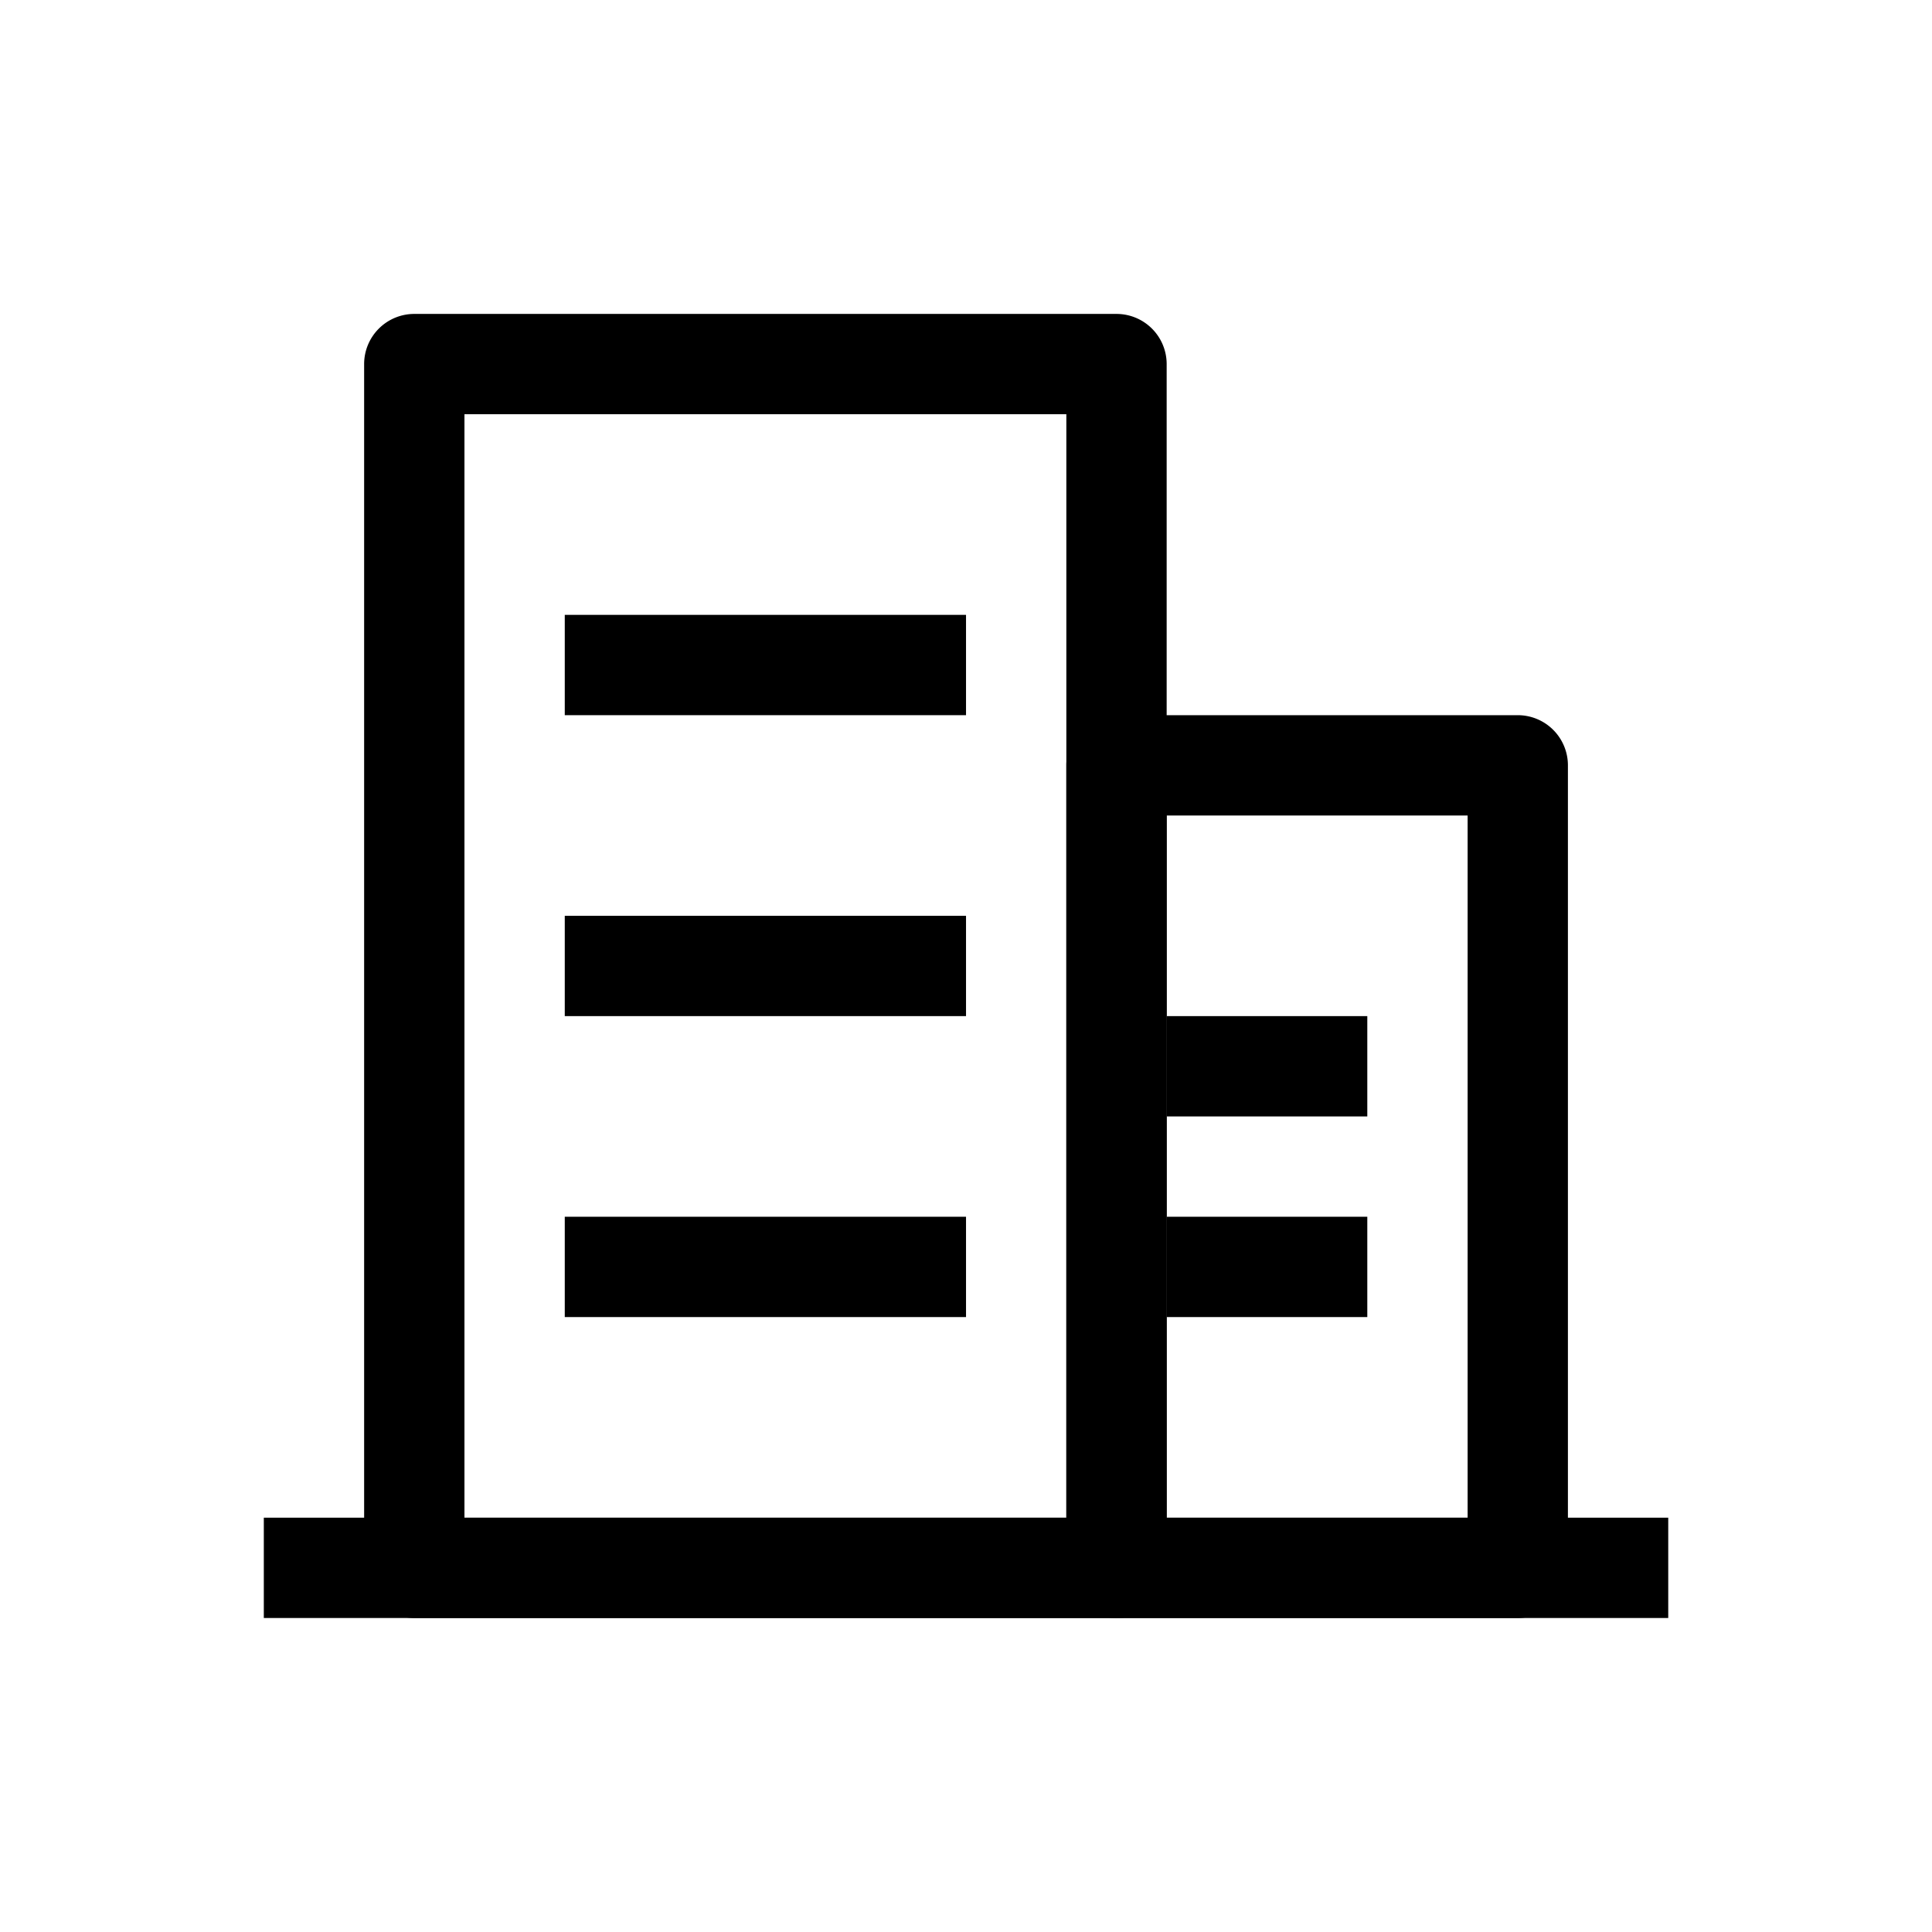
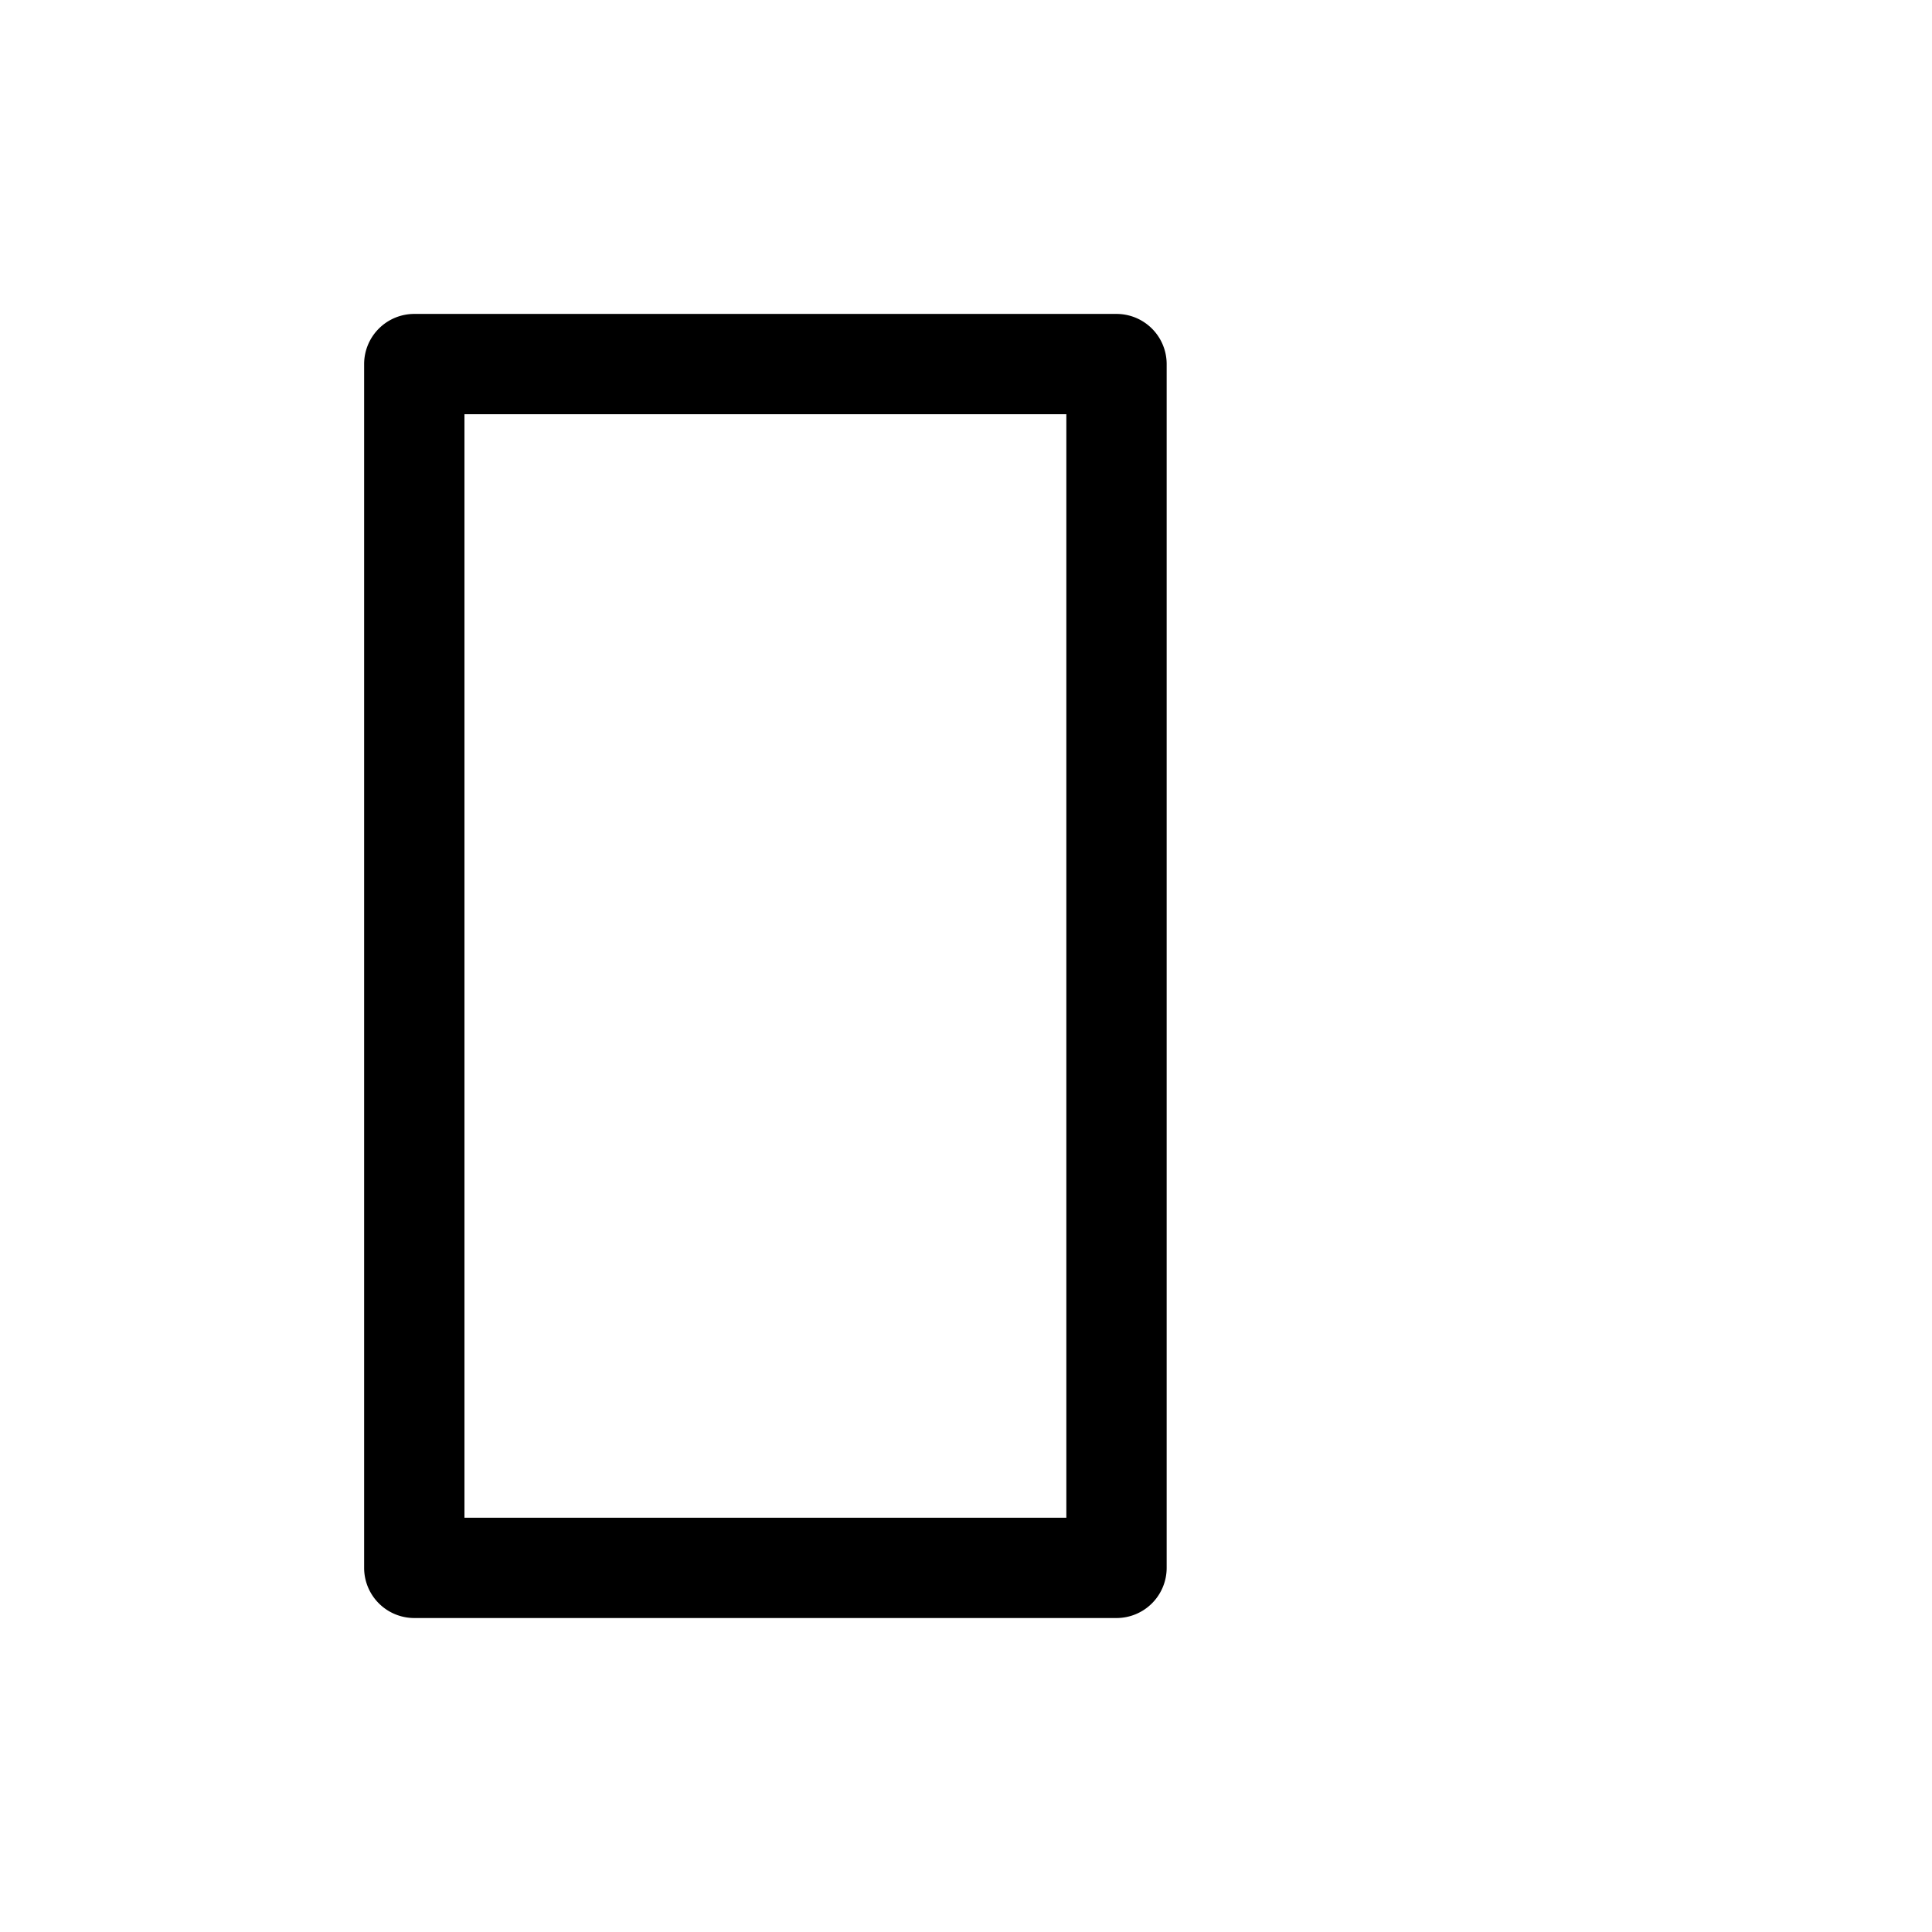
<svg xmlns="http://www.w3.org/2000/svg" width="80" height="80" viewBox="0 0 80 80">
  <g id="icon-Transactions" transform="translate(-248 -1168)">
    <rect id="長方形_81" data-name="長方形 81" width="80" height="80" transform="translate(248 1168)" fill="none" />
    <g id="svgviewer-output_7_" data-name="svgviewer-output (7)" transform="translate(194.924 1116.999)">
      <path id="パス_99311" data-name="パス 99311" d="M132.154,68.154v45.692h24.923V68.154ZM130.077,64h29.077a2.077,2.077,0,0,1,2.077,2.077v49.846A2.077,2.077,0,0,1,159.154,118H130.077A2.077,2.077,0,0,1,128,115.923V66.077A2.077,2.077,0,0,1,130.077,64Z" transform="translate(-59.846 0)" />
-       <path id="パス_99312" data-name="パス 99312" d="M76.462,256H93.077v4.154H76.462Zm0,12.462H93.077v4.153H76.462Zm0,12.461H93.077v4.154H76.462Zm24.923-8.308h8.308v4.154h-8.308Zm0,8.308h8.308v4.154h-8.308ZM64,293.384h58.154v4.154H64Z" transform="translate(0 -179.539)" />
-       <path id="パス_99313" data-name="パス 99313" d="M580.154,324.154v29.077h12.462V324.154ZM578.077,320h16.615a2.077,2.077,0,0,1,2.077,2.077v33.231a2.077,2.077,0,0,1-2.077,2.077H578.077A2.077,2.077,0,0,1,576,355.308V322.077A2.077,2.077,0,0,1,578.077,320Z" transform="translate(-478.769 -239.385)" />
    </g>
  </g>
</svg>